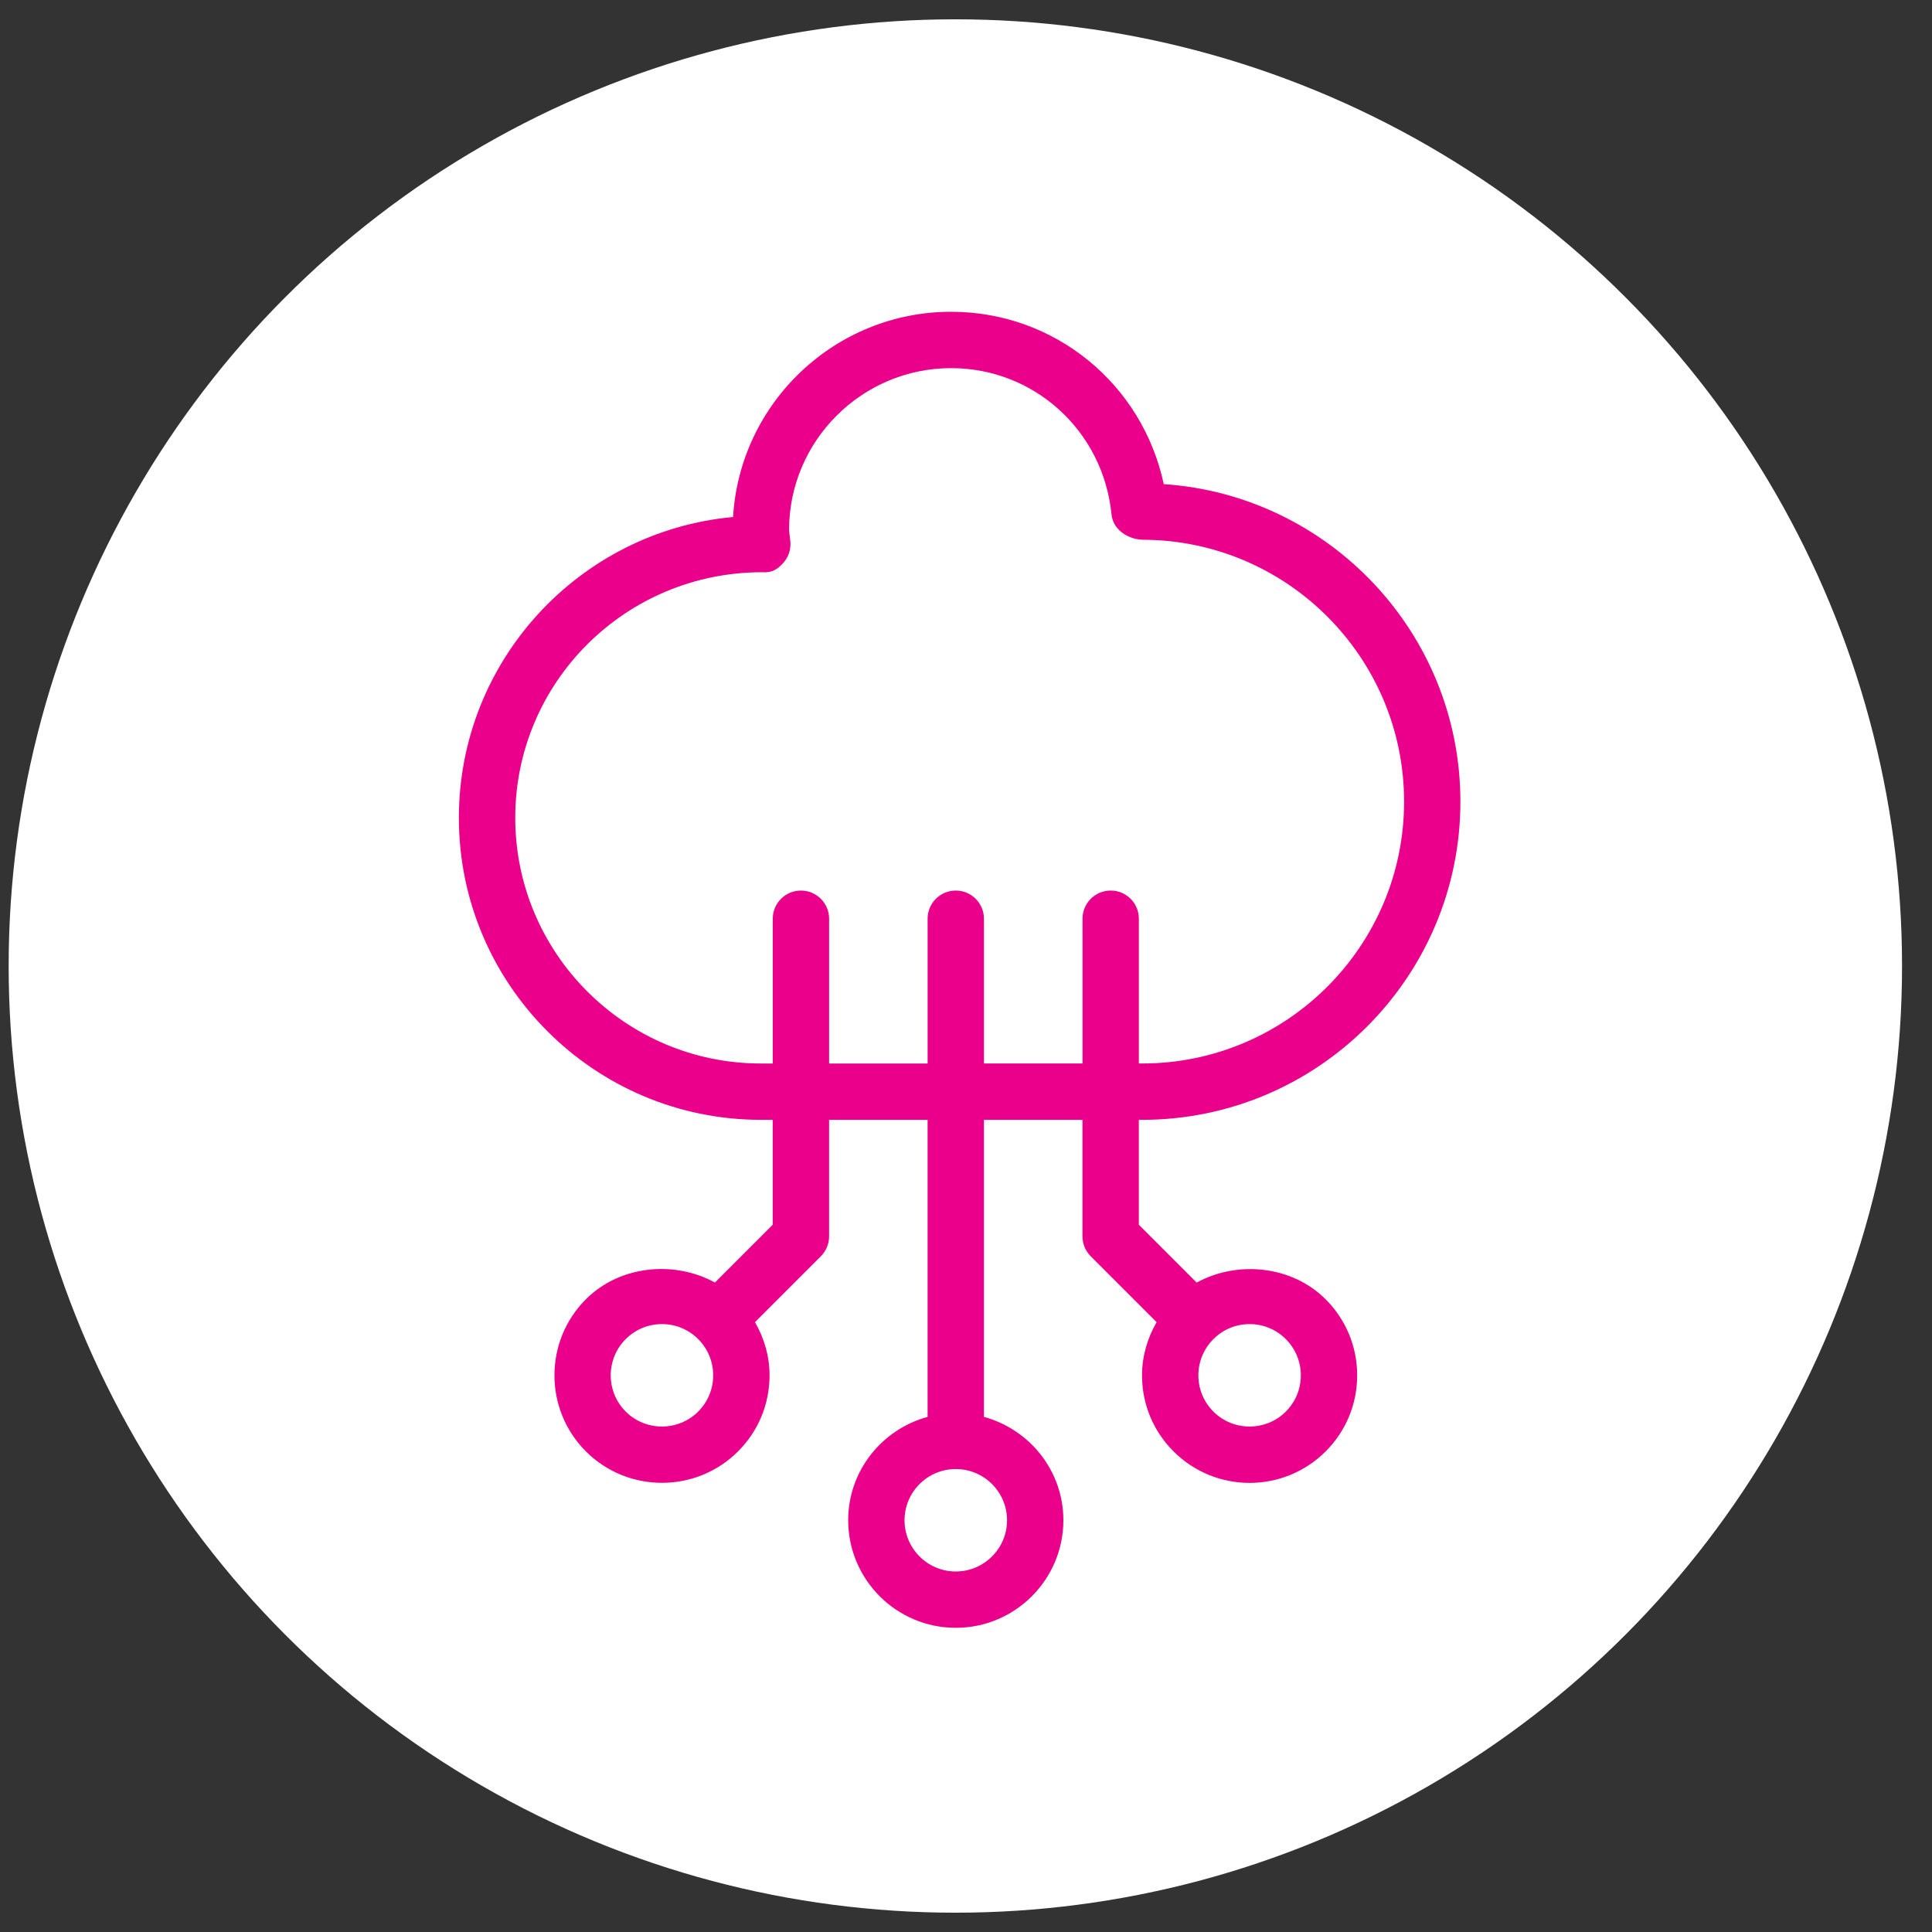
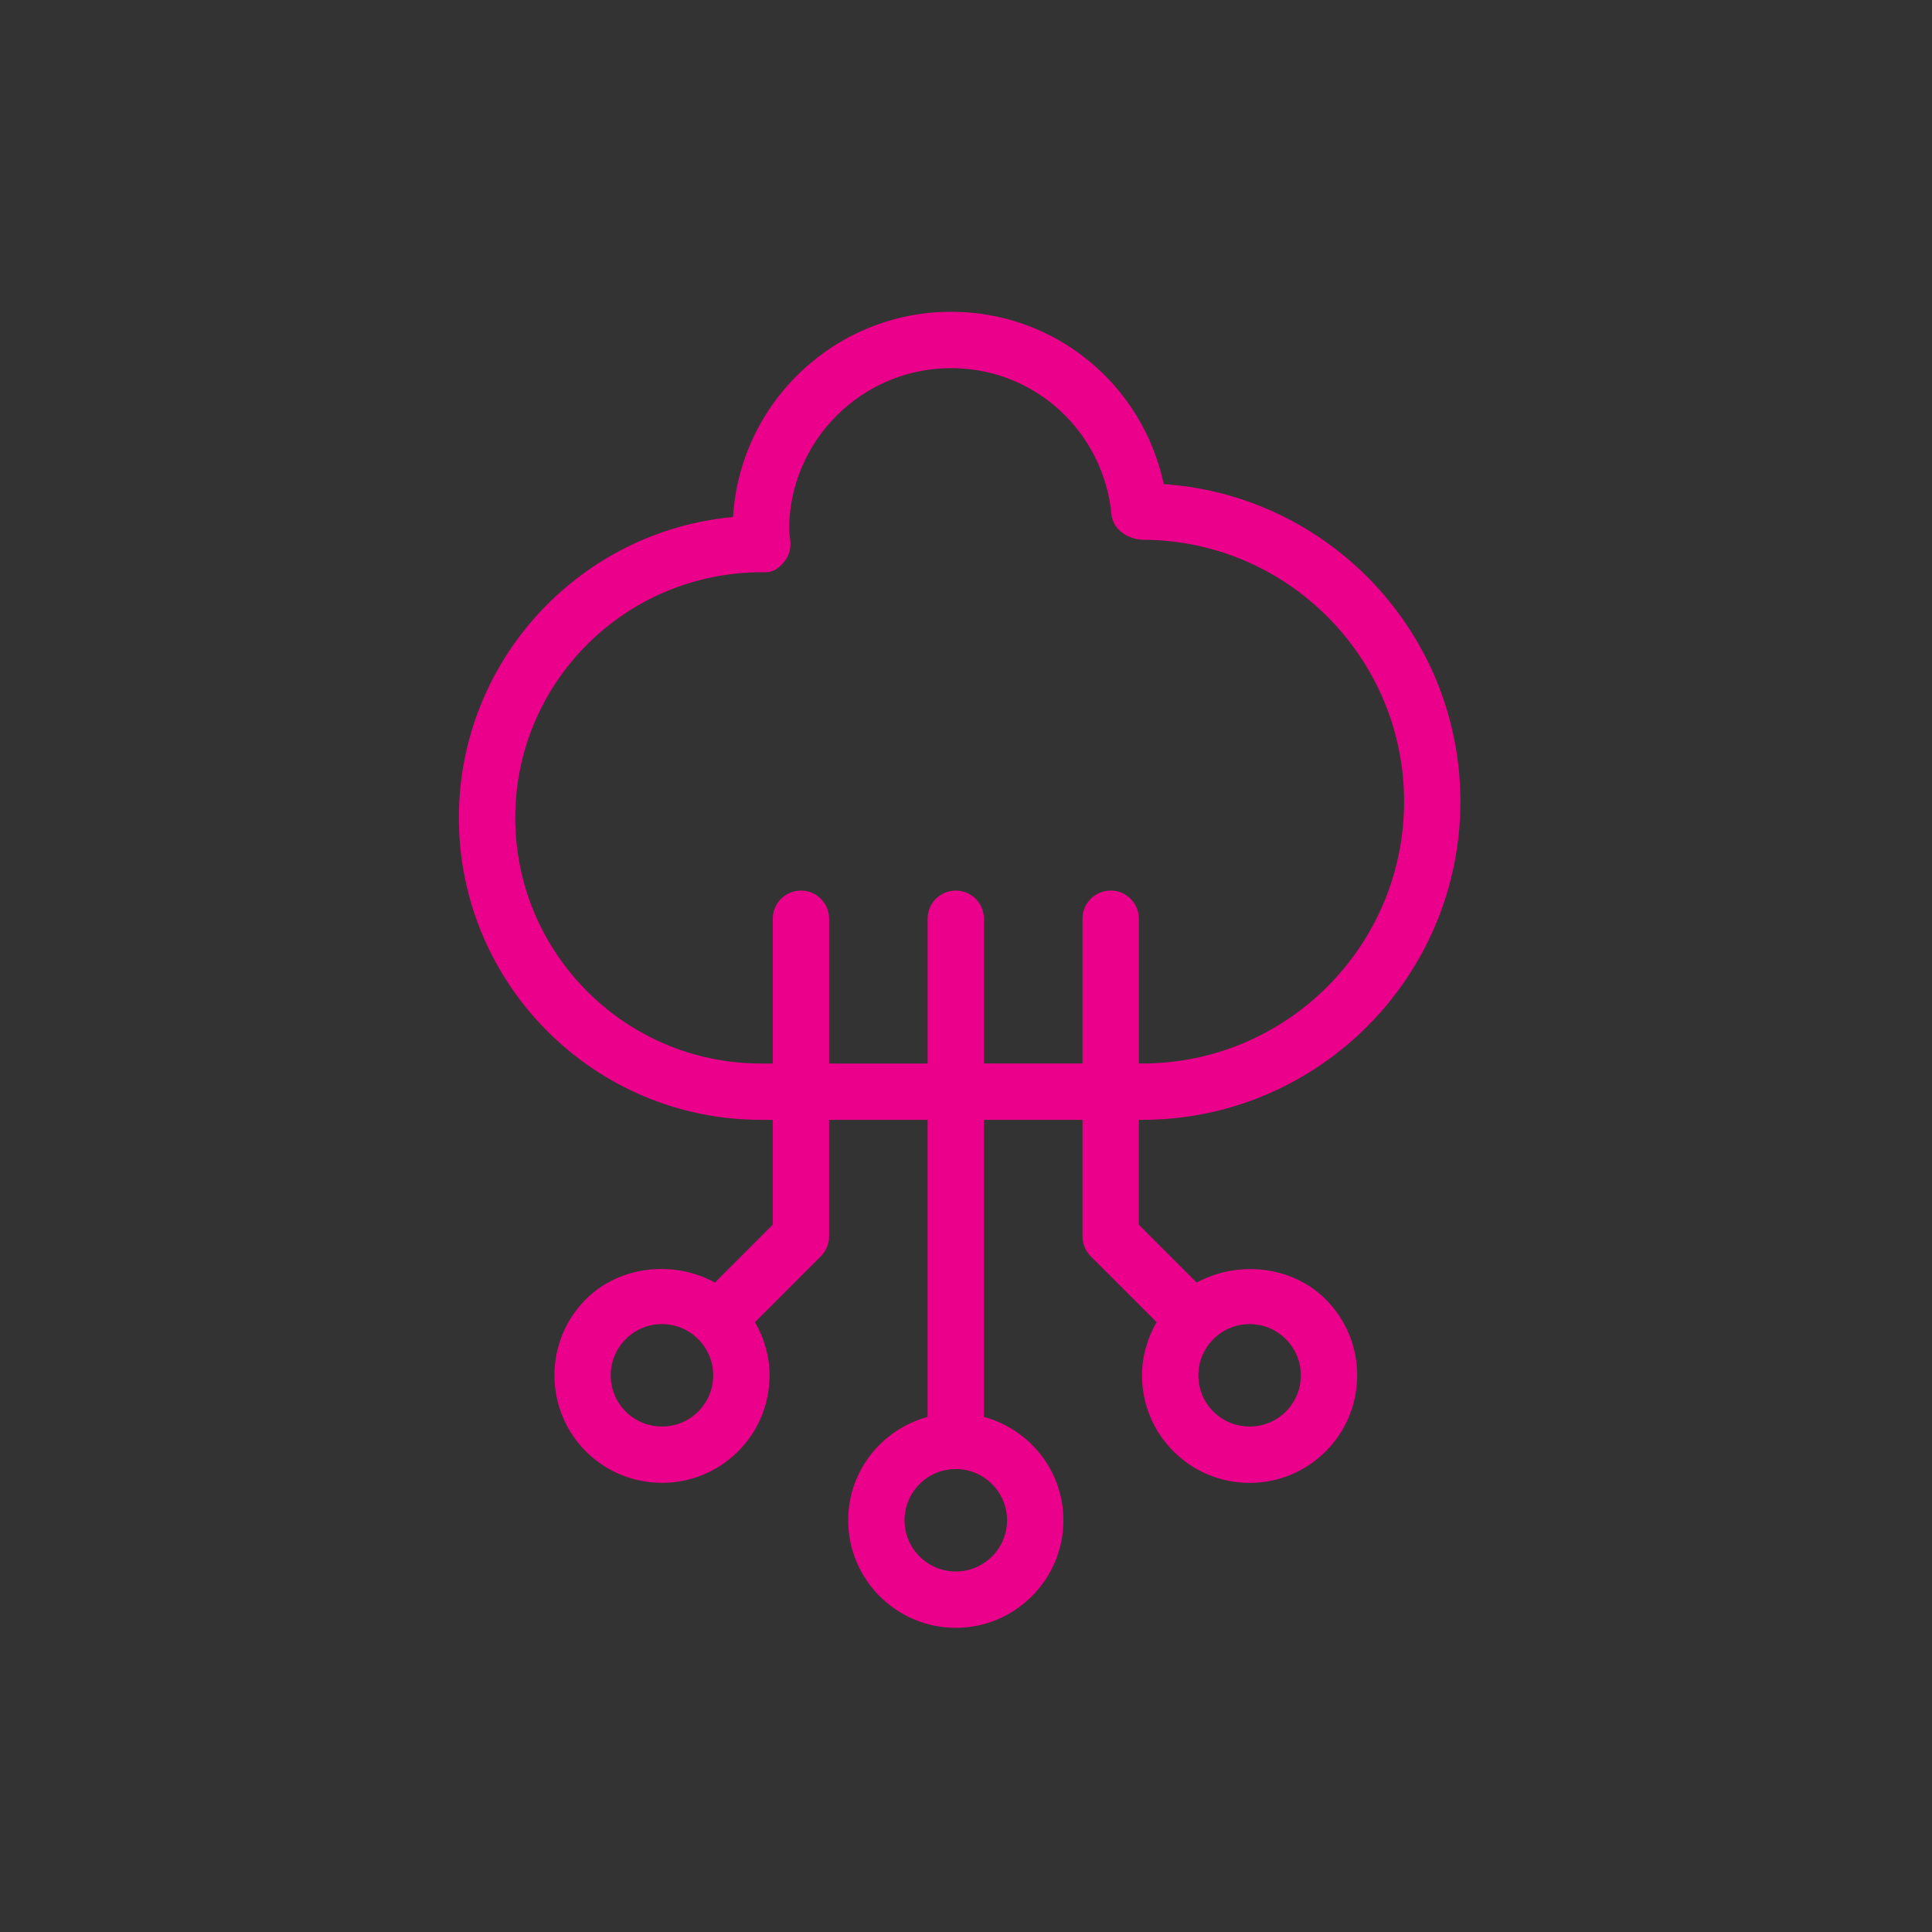
<svg xmlns="http://www.w3.org/2000/svg" id="Layer_1" data-name="Layer 1" width="150" height="150" viewBox="0 0 150 150">
  <rect x="0" y="0" width="150" height="150" fill="#333333" stroke="none" />
-   <circle cx="74.173" cy="75" r="73.501" style="fill: #fff;" />
  <path d="M88.679,86.944c13.624,0,24.706-11.082,24.706-24.706,0-13.06-10.185-23.788-23.031-24.651-1.653-7.75-8.442-13.381-16.508-13.381-9.01,0-16.401,7.058-16.931,15.935-11.919,1.094-21.288,11.146-21.288,23.352,0,12.932,10.518,23.45,23.446,23.45h.923v8.143l-4.49,4.49c-3.169-1.739-7.398-1.328-10.018,1.299-3.255,3.255-3.255,8.553,0,11.813,1.632,1.628,3.768,2.439,5.908,2.439s4.276-.812,5.904-2.439c1.581-1.576,2.448-3.678,2.448-5.908,0-1.478-.413-2.881-1.13-4.129l5.112-5.112c.41-.41,.641-.966,.641-1.547v-9.049h7.647v23.064c-3.541,.968-6.165,4.181-6.165,8.025,0,4.605,3.747,8.352,8.352,8.352,4.61,0,8.356-3.747,8.356-8.352,0-3.844-2.625-7.057-6.169-8.025v-23.064h7.652v9.049c0,.581,.231,1.136,.641,1.547l5.113,5.113c-.716,1.248-1.131,2.651-1.131,4.128,0,2.23,.867,4.332,2.448,5.908,1.628,1.628,3.764,2.444,5.904,2.444s4.276-.816,5.904-2.444c1.581-1.576,2.448-3.678,2.448-5.908s-.872-4.328-2.448-5.904c-2.619-2.619-6.844-3.029-10.012-1.297l-4.492-4.492v-8.143h.261Zm-34.472,22.651c-1.551,1.547-4.076,1.547-5.627,0-1.551-1.551-1.551-4.076,0-5.627,.752-.752,1.752-1.166,2.815-1.166,1.06,0,2.059,.414,2.811,1.166s1.166,1.752,1.166,2.811c0,1.064-.414,2.063-1.166,2.815Zm23.98,8.438c0,2.192-1.786,3.977-3.982,3.977-2.192,0-3.977-1.786-3.977-3.977s1.786-3.977,3.977-3.977c2.196,0,3.982,1.786,3.982,3.977Zm21.643-14.064c.752,.752,1.166,1.752,1.166,2.811,0,1.064-.414,2.063-1.166,2.815-1.547,1.547-4.076,1.547-5.622,0-.752-.752-1.166-1.752-1.166-2.815,0-1.06,.414-2.059,1.166-2.811s1.747-1.166,2.811-1.166,2.059,.414,2.811,1.166Zm-23.437-21.399v-11.24c0-1.209-.978-2.187-2.187-2.187s-2.187,.978-2.187,2.187v11.24h-7.647v-11.24c0-1.209-.978-2.187-2.187-2.187s-2.187,.978-2.187,2.187v11.24h-.923c-10.514,0-19.071-8.557-19.071-19.075,0-10.514,8.549-19.067,19.165-19.067,.799,.06,1.213-.252,1.628-.705,.414-.449,.619-1.051,.568-1.662-.004-.043-.098-.854-.103-.897,0-6.938,5.648-12.582,12.586-12.582,6.46,0,11.813,4.883,12.449,11.36,.115,1.158,1.235,1.918,2.414,1.965,11.197,.017,20.302,9.13,20.302,20.331,0,11.21-9.121,20.331-20.331,20.331h-.261v-11.24c0-1.209-.978-2.187-2.187-2.187s-2.187,.978-2.187,2.187v11.24h-7.652Z" style="fill: #eb008b;" />
</svg>